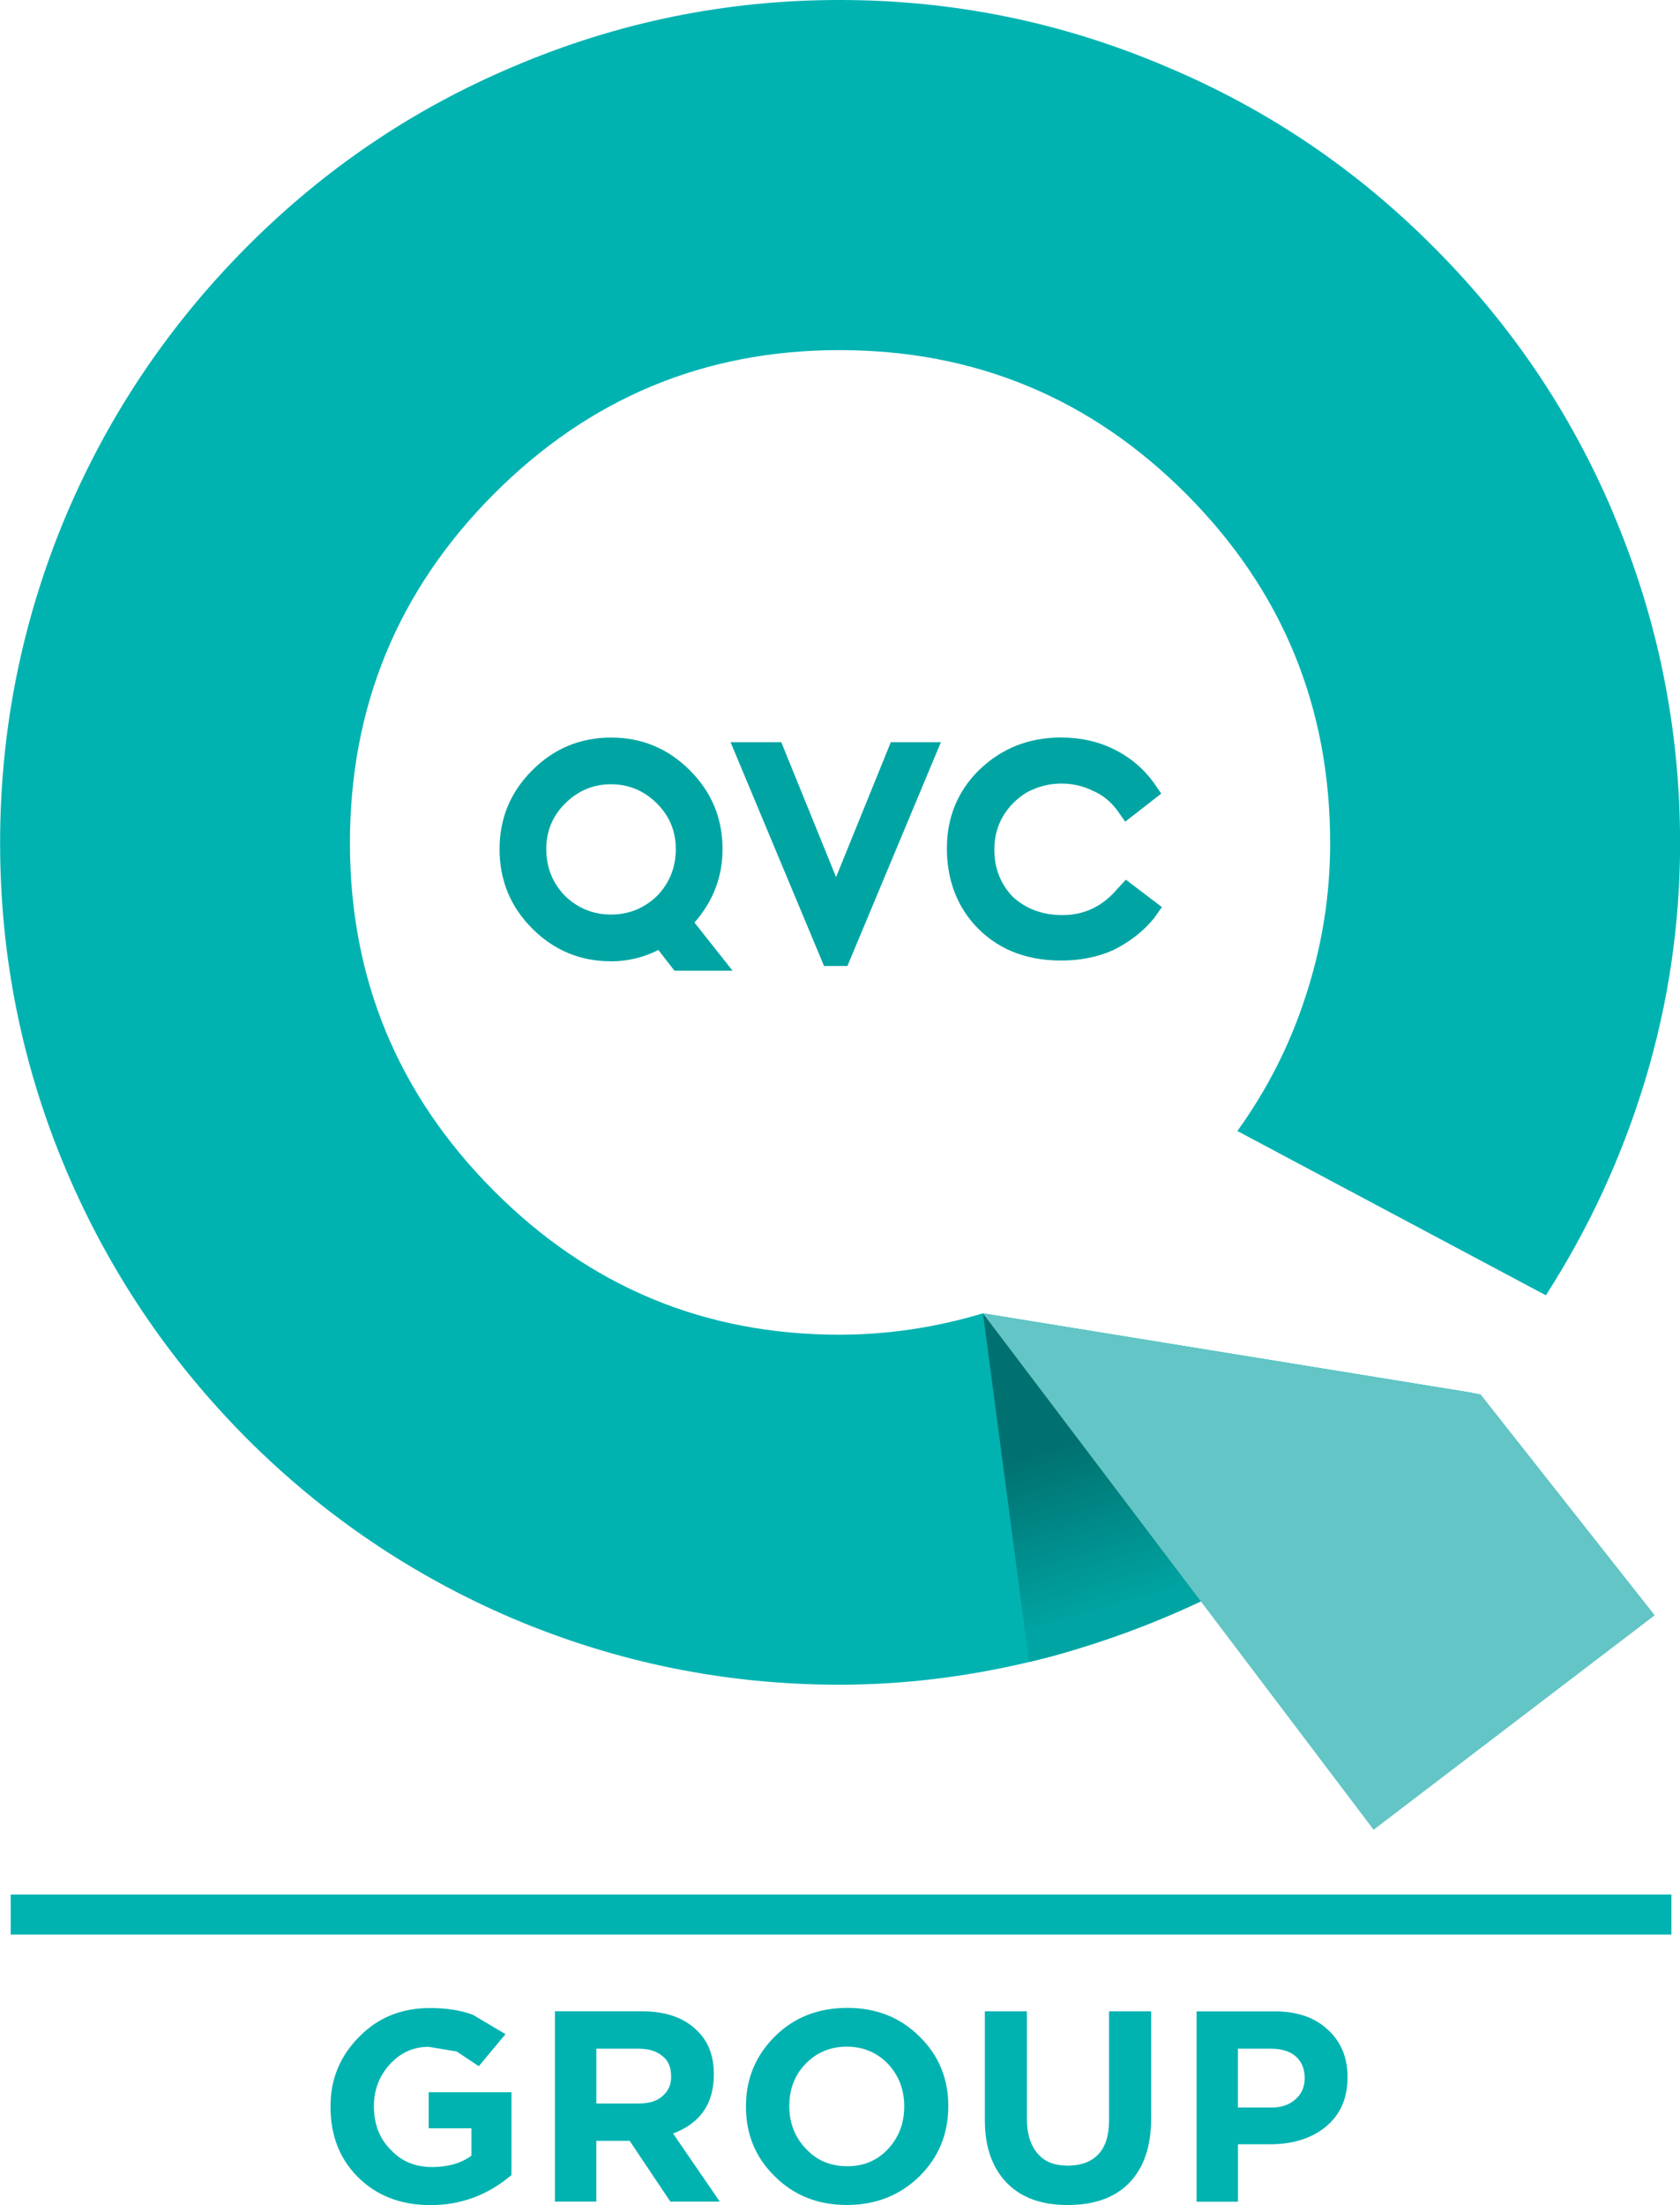
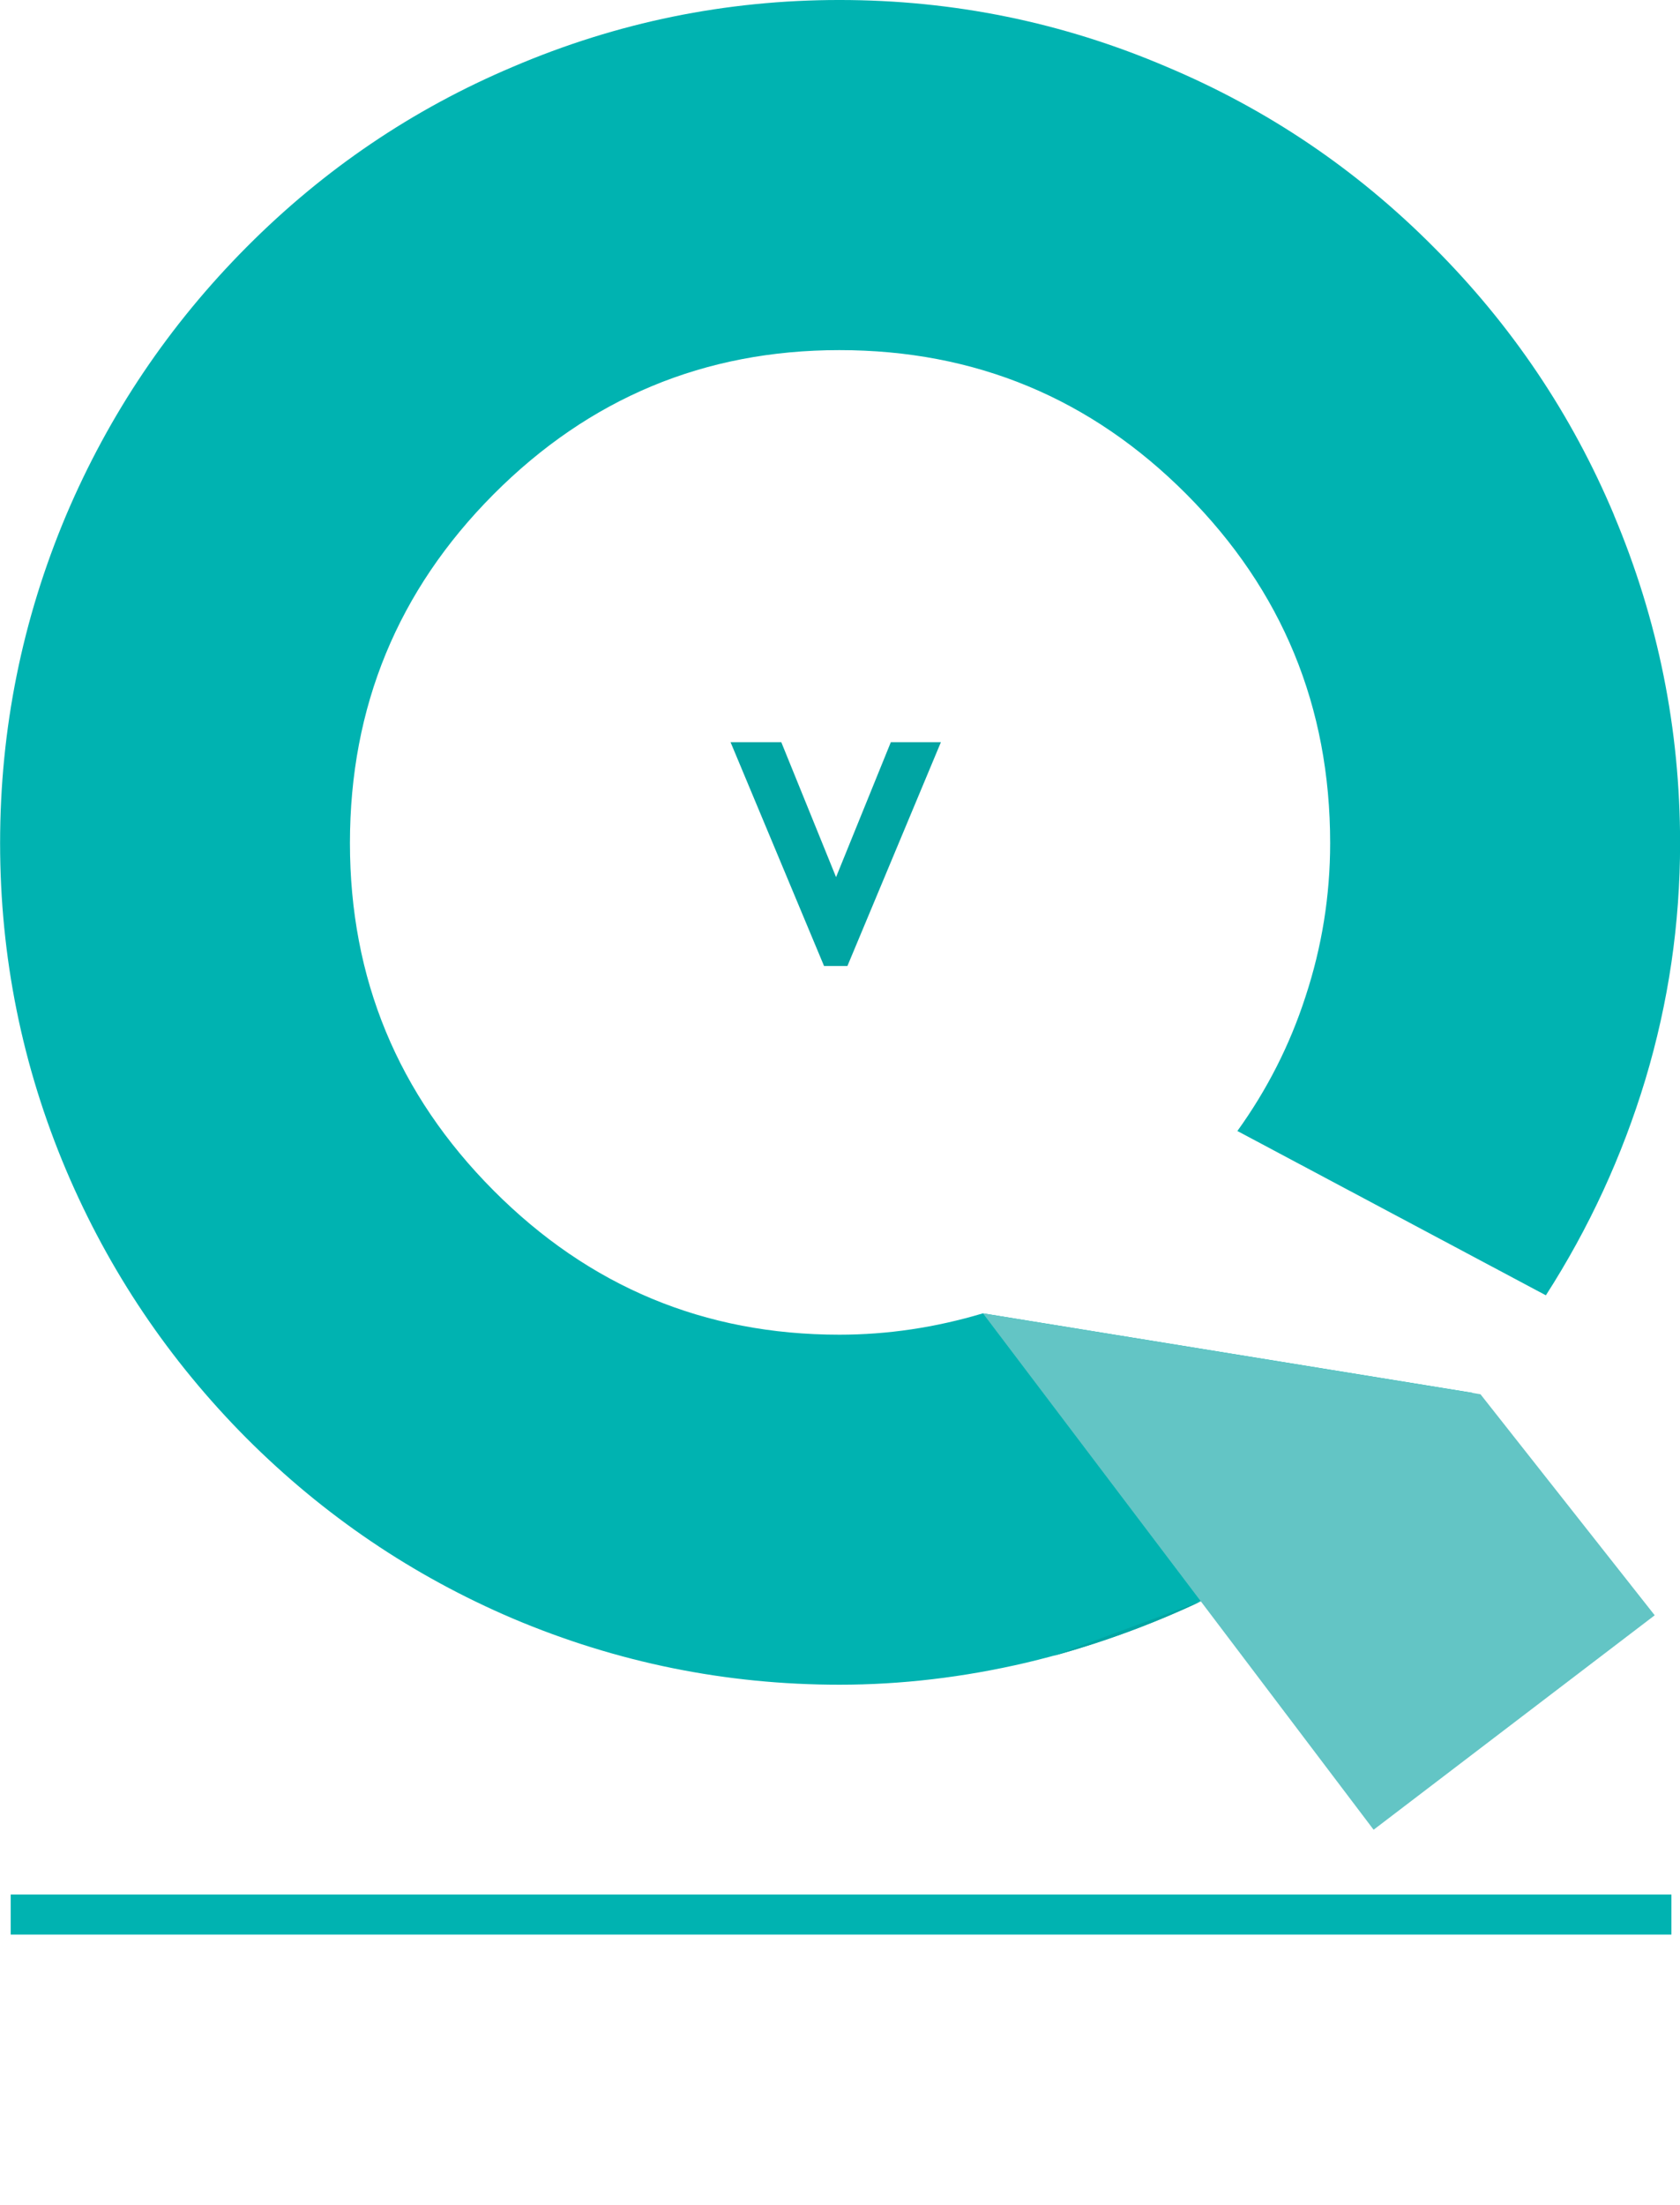
<svg xmlns="http://www.w3.org/2000/svg" width="270.933mm" height="355.466mm" viewBox="0 0 270.933 355.466" version="1.1" id="svg1">
  <defs id="defs1">
    <linearGradient gradientTransform="matrix(-5.8208333e-4,-0.002,0.002,-5.8208333e-4,109.948,156.991)" gradientUnits="userSpaceOnUse" id="gradient0" spreadMethod="pad" x1="-819.2" x2="819.2">
      <stop offset="0.0" stop-color="#00a5a3" id="stop9" />
      <stop offset="1.0" stop-color="#007170" id="stop10" />
    </linearGradient>
  </defs>
  <g id="layer1" transform="translate(-88.371,-126.735)">
    <g id="g1" transform="matrix(8.14,0,0,8.14,-630.961,-904.88)" style="stroke-width:0.123">
-       <path d="m 97.737,166.635 0.648,0.384 -0.529,0.635 -0.437,-0.291 -0.556,-0.093 q -0.45,0 -0.767,0.344 -0.318,0.344 -0.318,0.833 0,0.529 0.331,0.86 0.318,0.344 0.82,0.344 0.476,0 0.781,-0.225 v -0.542 h -0.847 v -0.714 h 1.64 v 1.64 q -0.701,0.595 -1.601,0.595 -0.886,0 -1.442,-0.556 -0.542,-0.542 -0.542,-1.389 v -0.013 q 0,-0.807 0.569,-1.376 0.556,-0.569 1.402,-0.569 0.489,0 0.847,0.132 m 15.161,2.566 v 1.138 h -0.82 v -3.77 h 1.548 q 0.661,0 1.045,0.357 0.397,0.357 0.397,0.939 v 0.013 q 0,0.635 -0.45,0.992 -0.423,0.331 -1.085,0.331 h -0.635 m -2.553,-2.633 h 0.833 v 2.117 q 0,0.847 -0.45,1.296 -0.423,0.423 -1.204,0.423 -0.767,0 -1.191,-0.423 -0.45,-0.45 -0.45,-1.257 v -2.156 h 0.833 v 2.13 q 0,0.45 0.225,0.701 0.198,0.225 0.582,0.225 0.397,0 0.609,-0.225 0.212,-0.225 0.212,-0.675 v -2.156 m 2.553,0.741 v 1.164 h 0.675 q 0.291,0 0.476,-0.172 0.172,-0.159 0.172,-0.41 0,-0.278 -0.185,-0.437 -0.172,-0.146 -0.489,-0.146 h -0.648 m -10.385,0.503 v 0.013 q 0,0.86 -0.807,1.164 l 0.926,1.349 h -0.979 l -0.807,-1.204 h -0.661 v 1.204 h -0.82 v -3.77 h 1.72 q 0.714,0 1.098,0.384 0.331,0.318 0.331,0.86 m -0.847,0.053 v -0.013 q 0,-0.265 -0.172,-0.397 -0.172,-0.146 -0.476,-0.146 h -0.833 v 1.085 h 0.847 q 0.304,0 0.463,-0.146 0.172,-0.146 0.172,-0.384 m 3.493,-1.363 q 0.86,0 1.429,0.569 0.569,0.556 0.569,1.376 0,0.82 -0.569,1.389 -0.582,0.569 -1.442,0.569 -0.86,0 -1.429,-0.569 -0.569,-0.556 -0.569,-1.376 v -0.013 q 0,-0.807 0.569,-1.376 0.569,-0.569 1.442,-0.569 m 1.124,1.958 v -0.013 q 0,-0.489 -0.318,-0.833 -0.331,-0.344 -0.82,-0.344 -0.489,0 -0.82,0.344 -0.318,0.331 -0.318,0.833 0,0.503 0.331,0.847 0.318,0.344 0.82,0.344 0.489,0 0.807,-0.344 0.318,-0.344 0.318,-0.833" fill="#00b3b1" fill-rule="evenodd" stroke="none" id="path2" style="stroke-width:0.033" />
      <path style="color:#000000;fill:#00b3b1;stroke-width:0.123;-inkscape-stroke:none" d="m 88.582,164.254 v 0.793 h 32.902 v -0.793 z" id="path3" />
-       <path d="m 107.778,141.975 q 0.661,-0.635 1.614,-0.635 0.582,0 1.058,0.238 0.476,0.238 0.781,0.661 l 0.146,0.212 -0.714,0.556 -0.159,-0.225 q -0.198,-0.265 -0.476,-0.384 -0.291,-0.146 -0.635,-0.146 -0.344,0 -0.675,0.172 -0.304,0.185 -0.476,0.476 -0.172,0.291 -0.172,0.661 0,0.556 0.37,0.939 0.397,0.357 0.979,0.357 0.648,0 1.085,-0.516 l 0.172,-0.185 0.714,0.542 -0.159,0.225 q -0.318,0.384 -0.794,0.622 -0.463,0.212 -1.045,0.212 -1.085,0 -1.733,-0.728 -0.529,-0.609 -0.529,-1.495 0,-0.926 0.648,-1.561" fill="#00a5a3" fill-rule="evenodd" stroke="none" id="path4" style="stroke-width:0.033" />
-       <path d="m 100.476,142.266 q -0.529,0 -0.913,0.384 -0.37,0.37 -0.37,0.9 0,0.542 0.37,0.926 0.384,0.37 0.913,0.37 0.529,0 0.913,-0.37 0.37,-0.384 0.37,-0.926 0,-0.529 -0.37,-0.9 -0.384,-0.384 -0.913,-0.384 m 0,3.506 q -0.913,0 -1.561,-0.648 -0.648,-0.648 -0.648,-1.574 0,-0.913 0.648,-1.561 0.648,-0.648 1.561,-0.648 0.913,0 1.561,0.648 0.648,0.648 0.648,1.561 0,0.82 -0.556,1.455 l 0.754,0.953 h -1.151 l -0.318,-0.41 q -0.45,0.225 -0.939,0.225" fill="#00a5a3" fill-rule="evenodd" stroke="none" id="path5" style="stroke-width:0.033" />
      <path d="m 106.019,141.433 h 0.992 l -1.852,4.432 h -0.463 l -1.852,-4.432 h 1.005 l 1.085,2.672 1.085,-2.672" fill="#00a5a3" fill-rule="evenodd" stroke="none" id="path6" style="stroke-width:0.033" />
      <path d="m 120.346,136.935 q 1.31,3.109 1.31,6.496 0,2.394 -0.688,4.683 -0.688,2.275 -1.971,4.273 l -6.112,-3.254 q 0.886,-1.23 1.349,-2.659 0.489,-1.482 0.489,-3.043 0,-4.048 -2.844,-6.906 -2.844,-2.857 -6.879,-2.857 -4.008,0 -6.853,2.857 -2.844,2.857 -2.844,6.906 0,4.022 2.844,6.879 2.844,2.857 6.853,2.857 1.429,0 2.844,-0.423 l 9.697,1.574 -0.026,0.026 -5.278,4.061 q -1.693,0.82 -3.532,1.257 -1.865,0.437 -3.704,0.437 -3.373,0 -6.469,-1.31 -2.977,-1.27 -5.278,-3.572 -2.302,-2.315 -3.572,-5.305 -1.31,-3.096 -1.31,-6.482 0,-3.387 1.31,-6.496 1.27,-2.99 3.572,-5.305 2.302,-2.315 5.278,-3.572 3.096,-1.323 6.469,-1.323 3.387,0 6.482,1.323 2.99,1.257 5.292,3.572 2.315,2.315 3.572,5.305" fill="#00b3b1" fill-rule="evenodd" stroke="none" id="path7" style="stroke-width:0.033" />
-       <path d="m 112.197,158.433 q -1.363,0.648 -2.963,1.098 l -0.476,0.119 -0.913,-6.906 4.352,5.689" fill="url(#gradient0)" fill-rule="evenodd" stroke="none" id="path8" style="fill:url(#gradient0);stroke-width:0.033" />
+       <path d="m 112.197,158.433 q -1.363,0.648 -2.963,1.098 " fill="url(#gradient0)" fill-rule="evenodd" stroke="none" id="path8" style="fill:url(#gradient0);stroke-width:0.033" />
      <path d="m 121.153,158.724 -5.569,4.247 -7.739,-10.226 9.856,1.601 3.453,4.379" fill="#63c5c5" fill-rule="evenodd" stroke="none" id="path9" style="stroke-width:0.033" />
    </g>
  </g>
</svg>